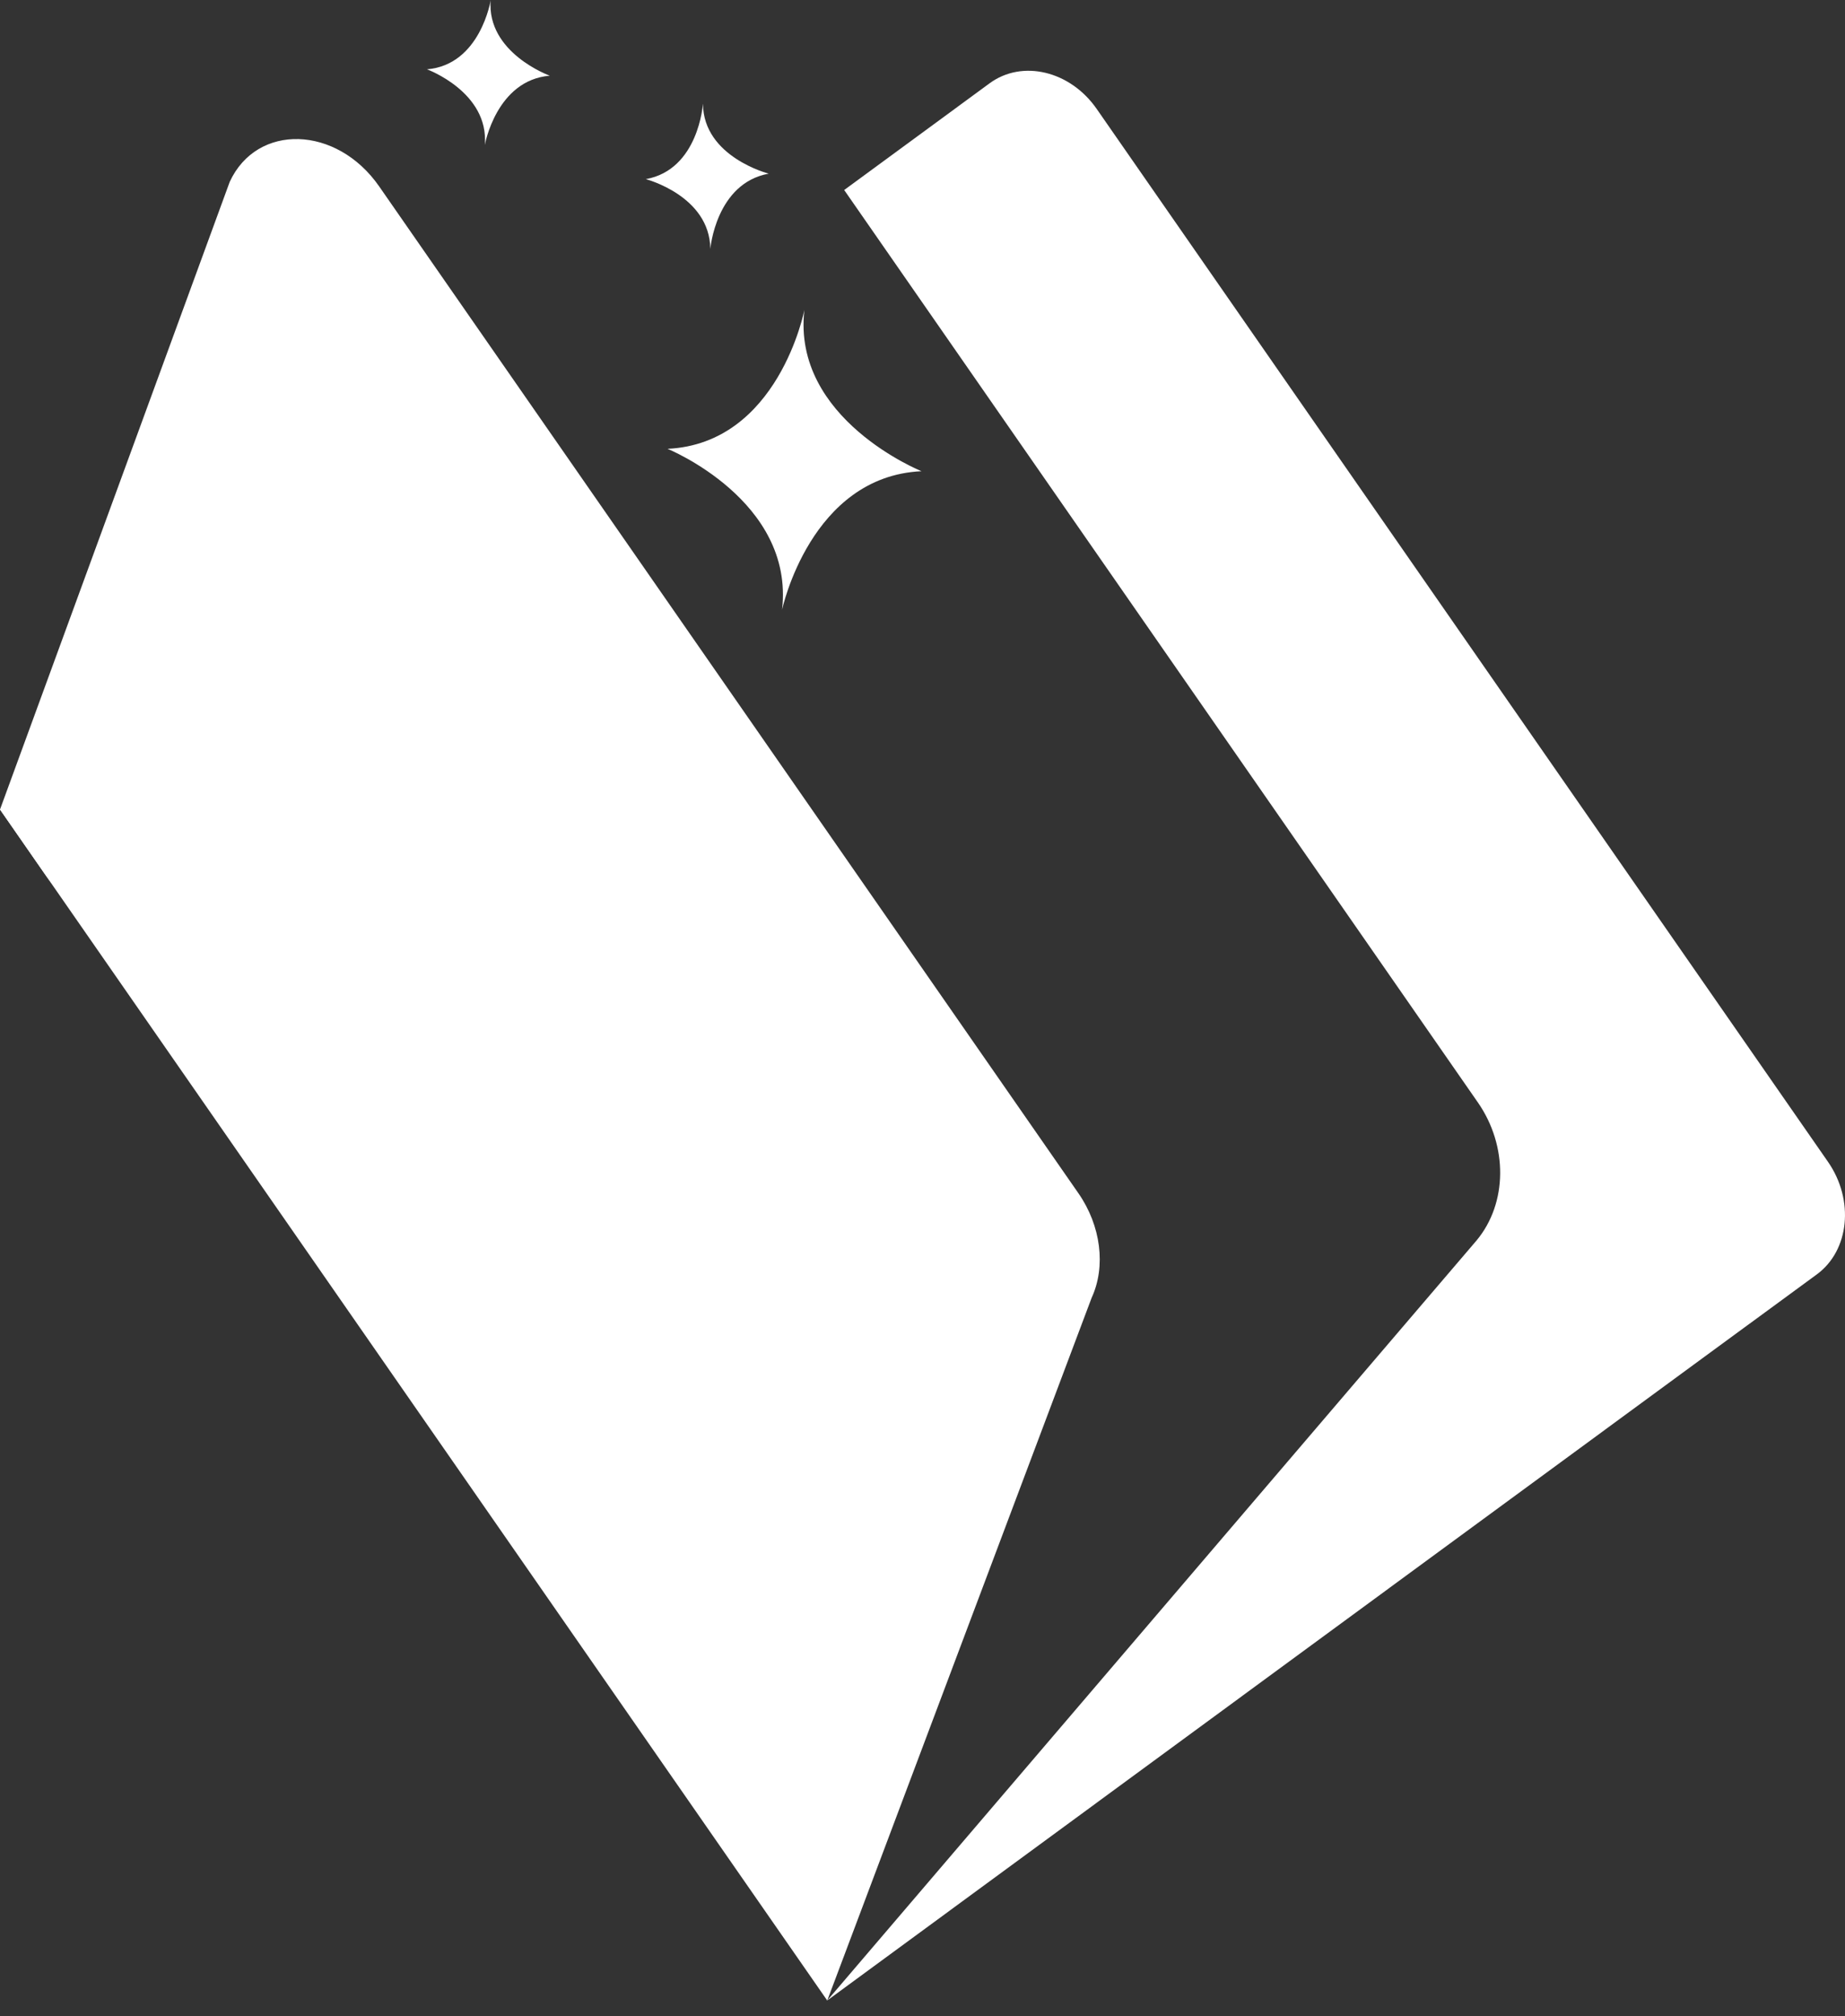
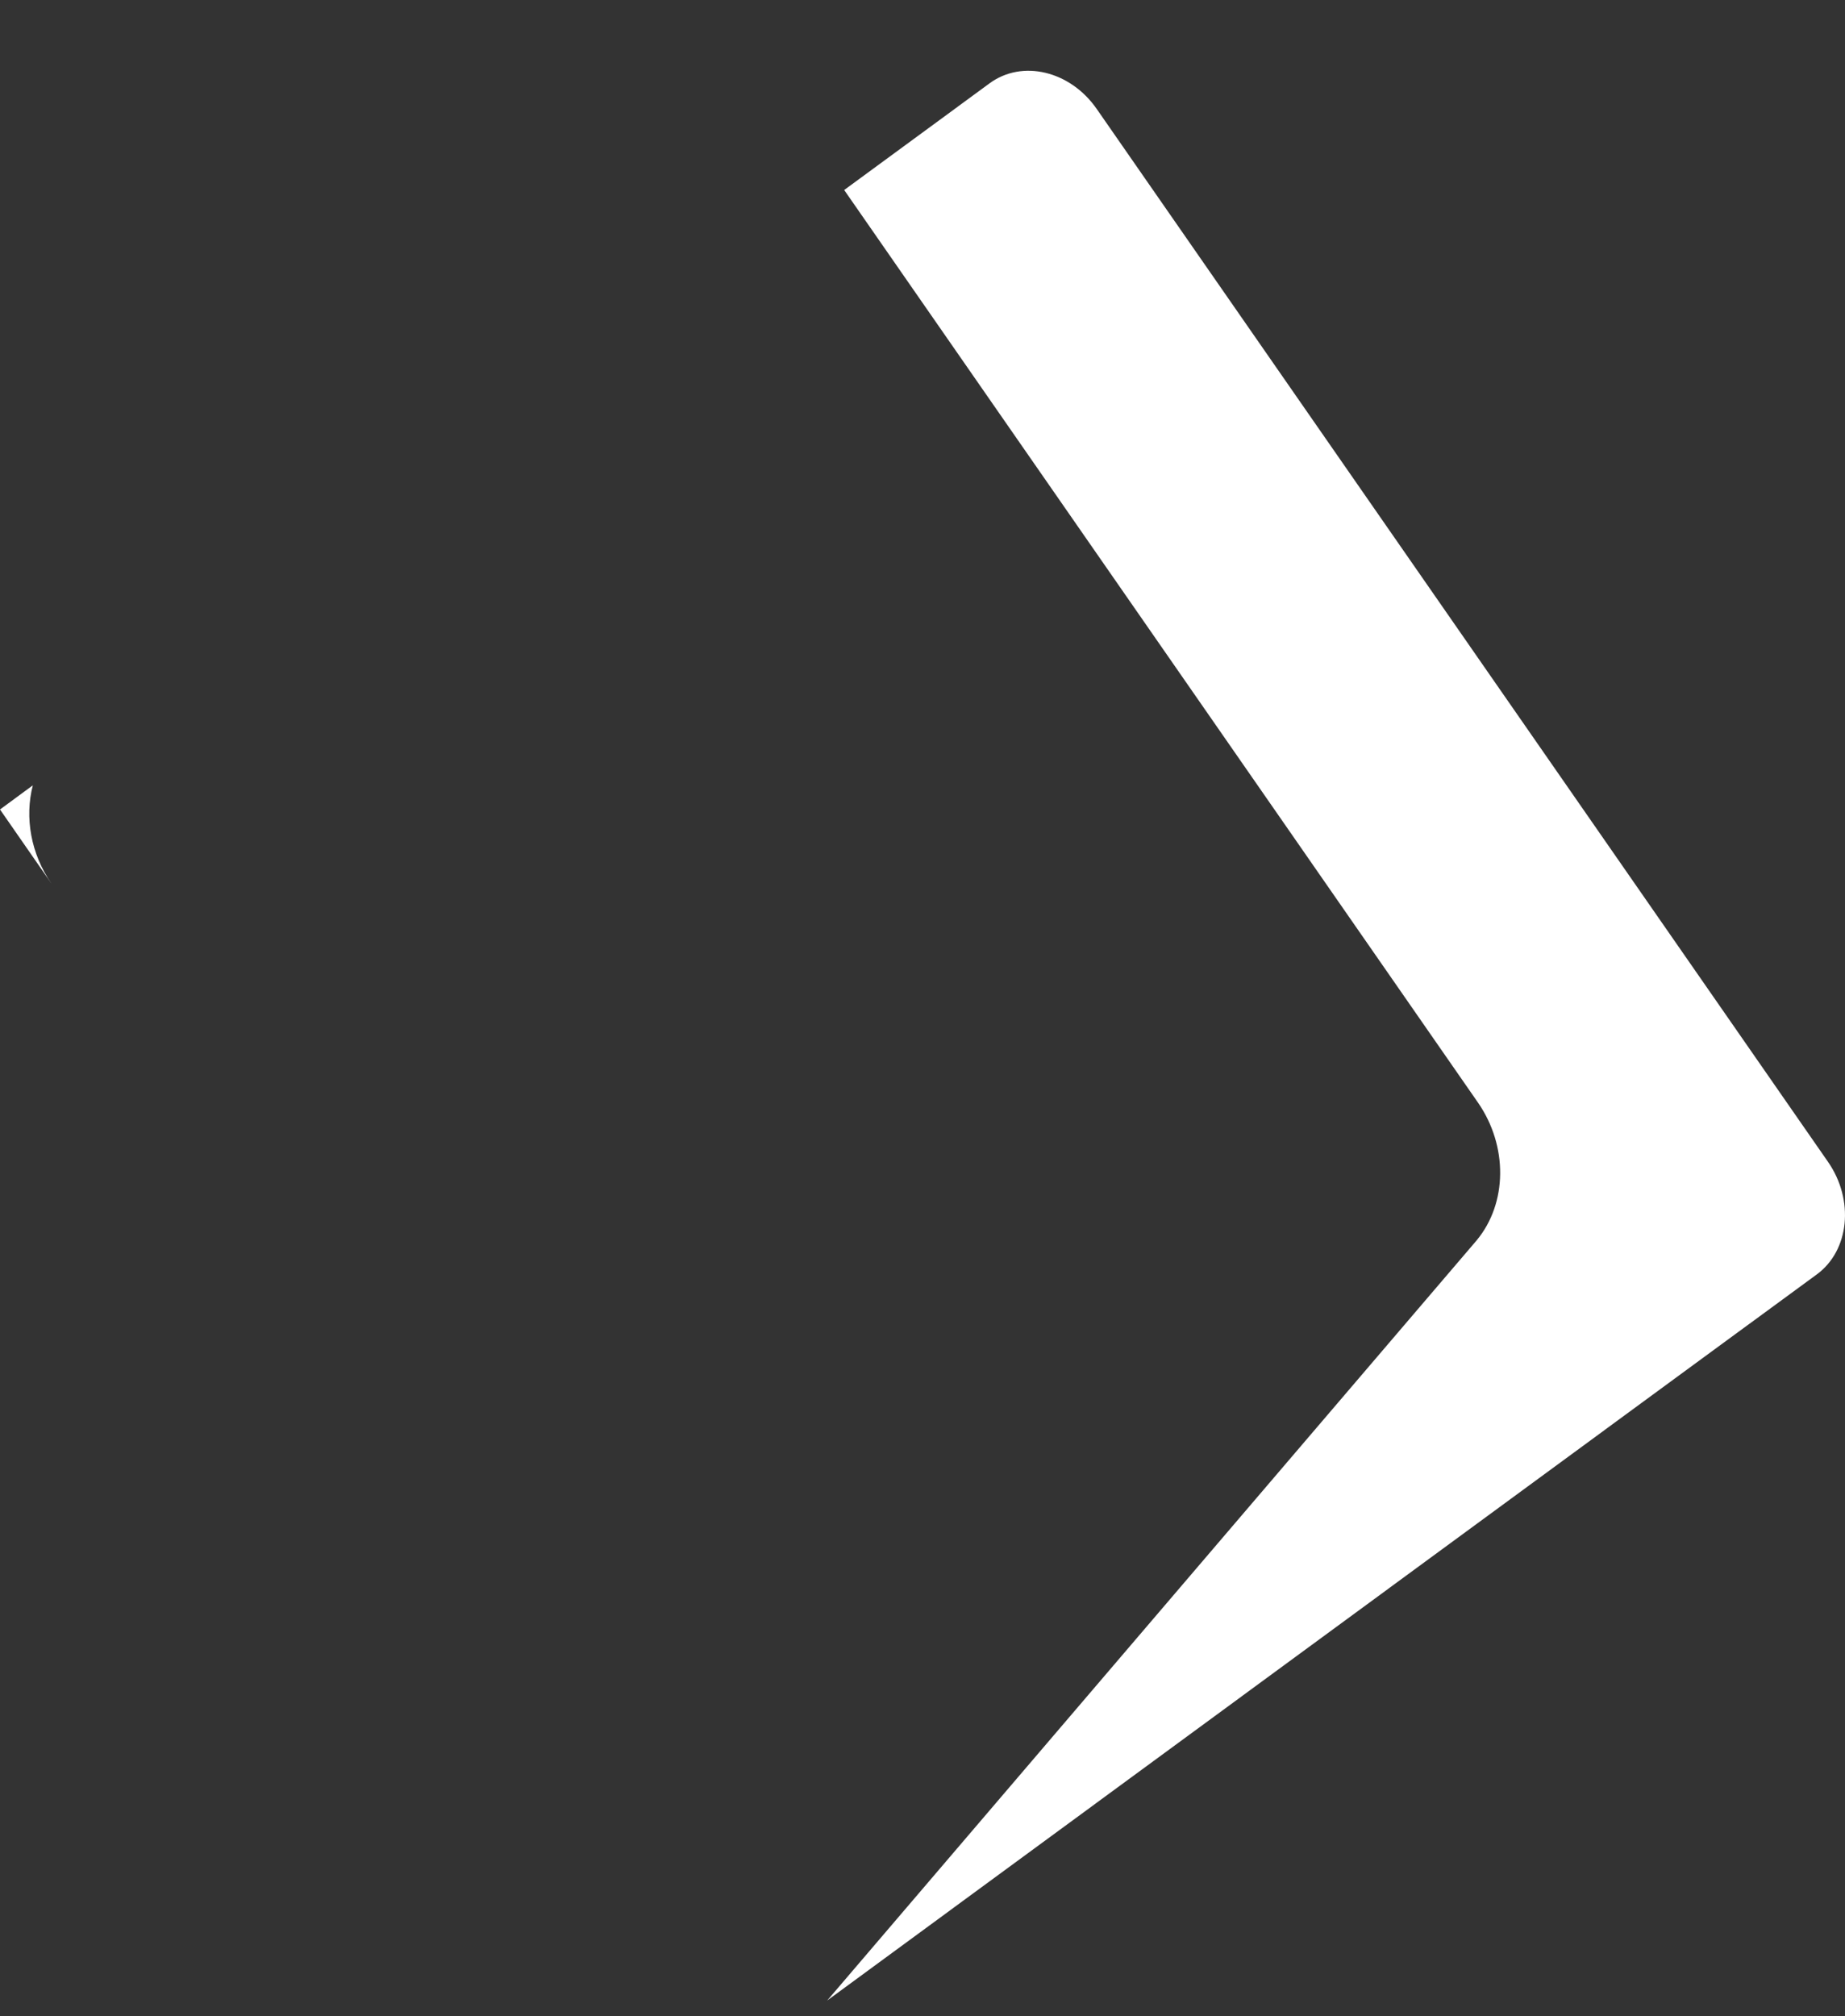
<svg xmlns="http://www.w3.org/2000/svg" width="54" height="59" fill="none">
  <rect width="100%" height="100%" fill="#333333" stroke="none" />
  <path d="M.96 22.98l-.96.706 1.509 2.173C.9 24.982.719 23.917.96 22.982v-.002zm52.543 11.017L32.099 3.188c-.774-1.116-2.18-1.453-3.136-.75L24.708 5.56l18.548 26.7c.882 1.271.866 2.946-.036 4.033L24.21 58.537l17.328-12.713 8.354-6.128 3.283-2.406c.956-.702 1.102-2.176.328-3.293z" fill="#fff" />
-   <path d="M31.951 37.973l-7.739 20.564L0 23.687 6.724 5.32c.797-1.723 3.13-1.654 4.372.132l20.469 29.466c.658.948.808 2.139.386 3.055zM23.543 9.07s-.757 3.91-4.005 4.063c0 0 3.72 1.513 3.352 4.709 0 0 .83-3.904 4.081-4.054 0 0-3.794-1.523-3.428-4.716V9.07zm-2.97-6.027s-.126 1.92-1.67 2.199c0 0 1.87.487 1.887 2.04 0 0 .162-1.92 1.709-2.201 0 0-1.909-.487-1.924-2.038h-.002zM14.363 0s-.301 1.899-1.866 2.028c0 0 1.819.665 1.693 2.213 0 0 .337-1.897 1.901-2.026 0 0-1.854-.667-1.73-2.215h.002z" fill="#fff" />
</svg>